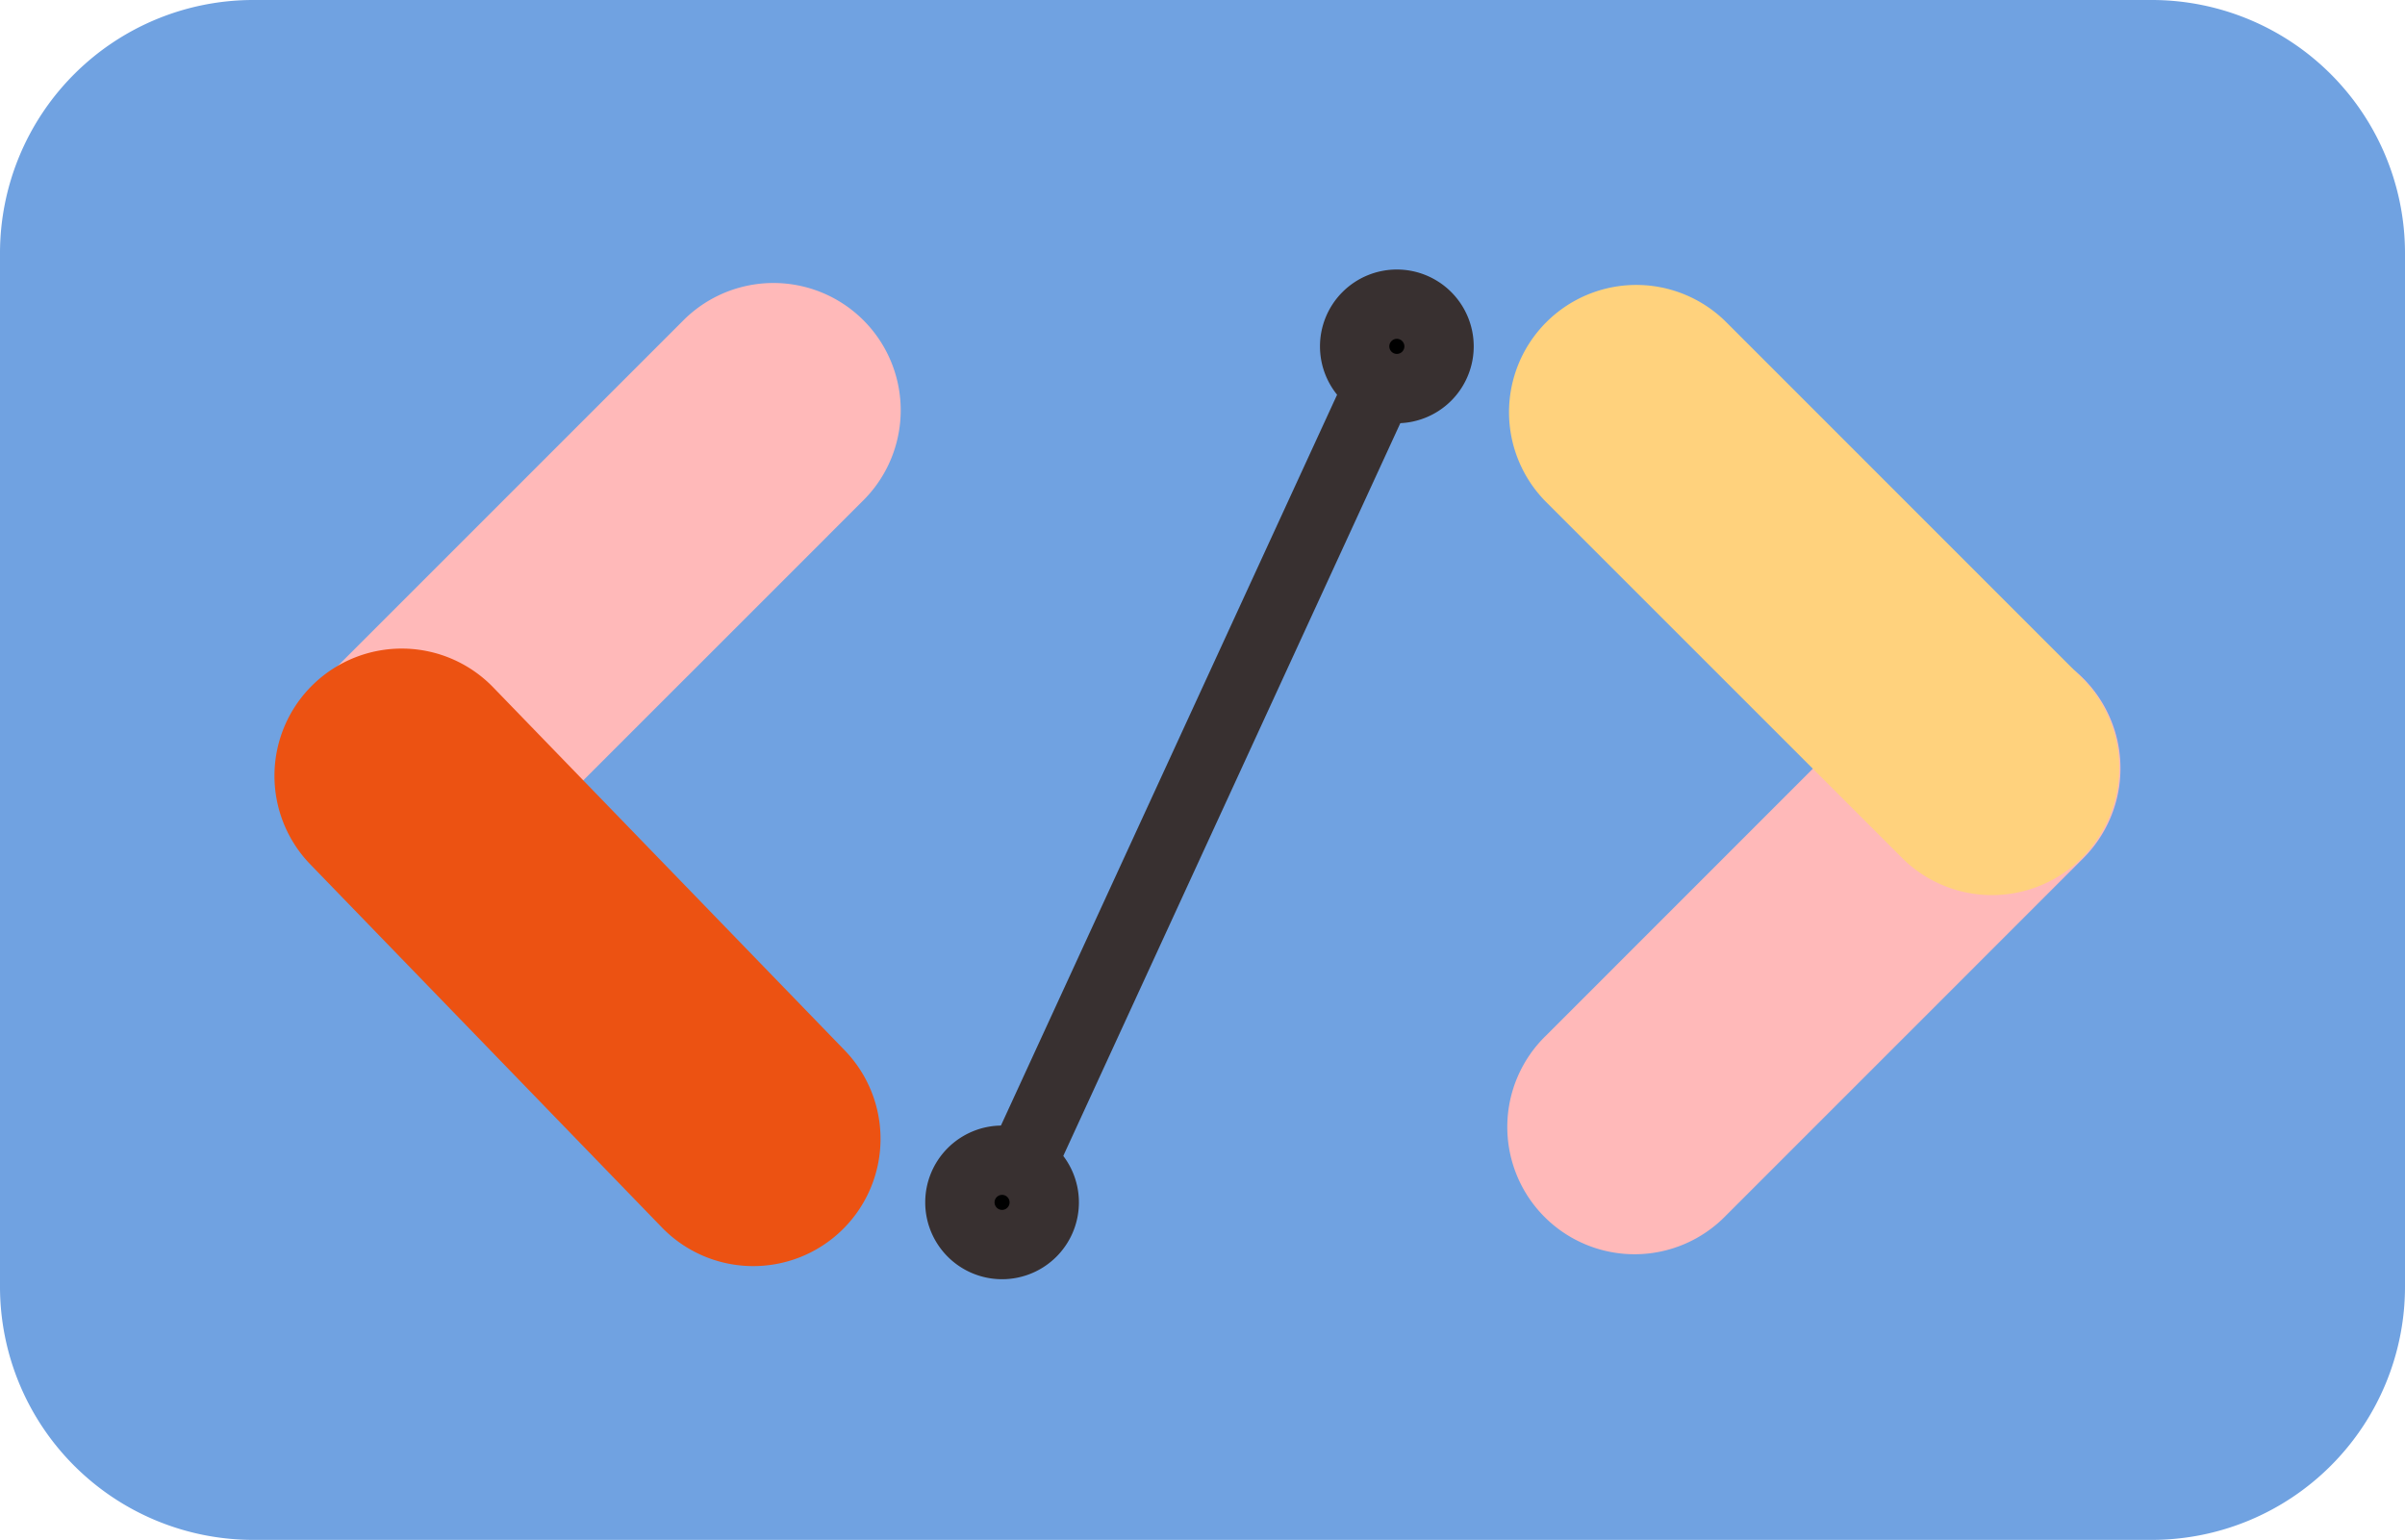
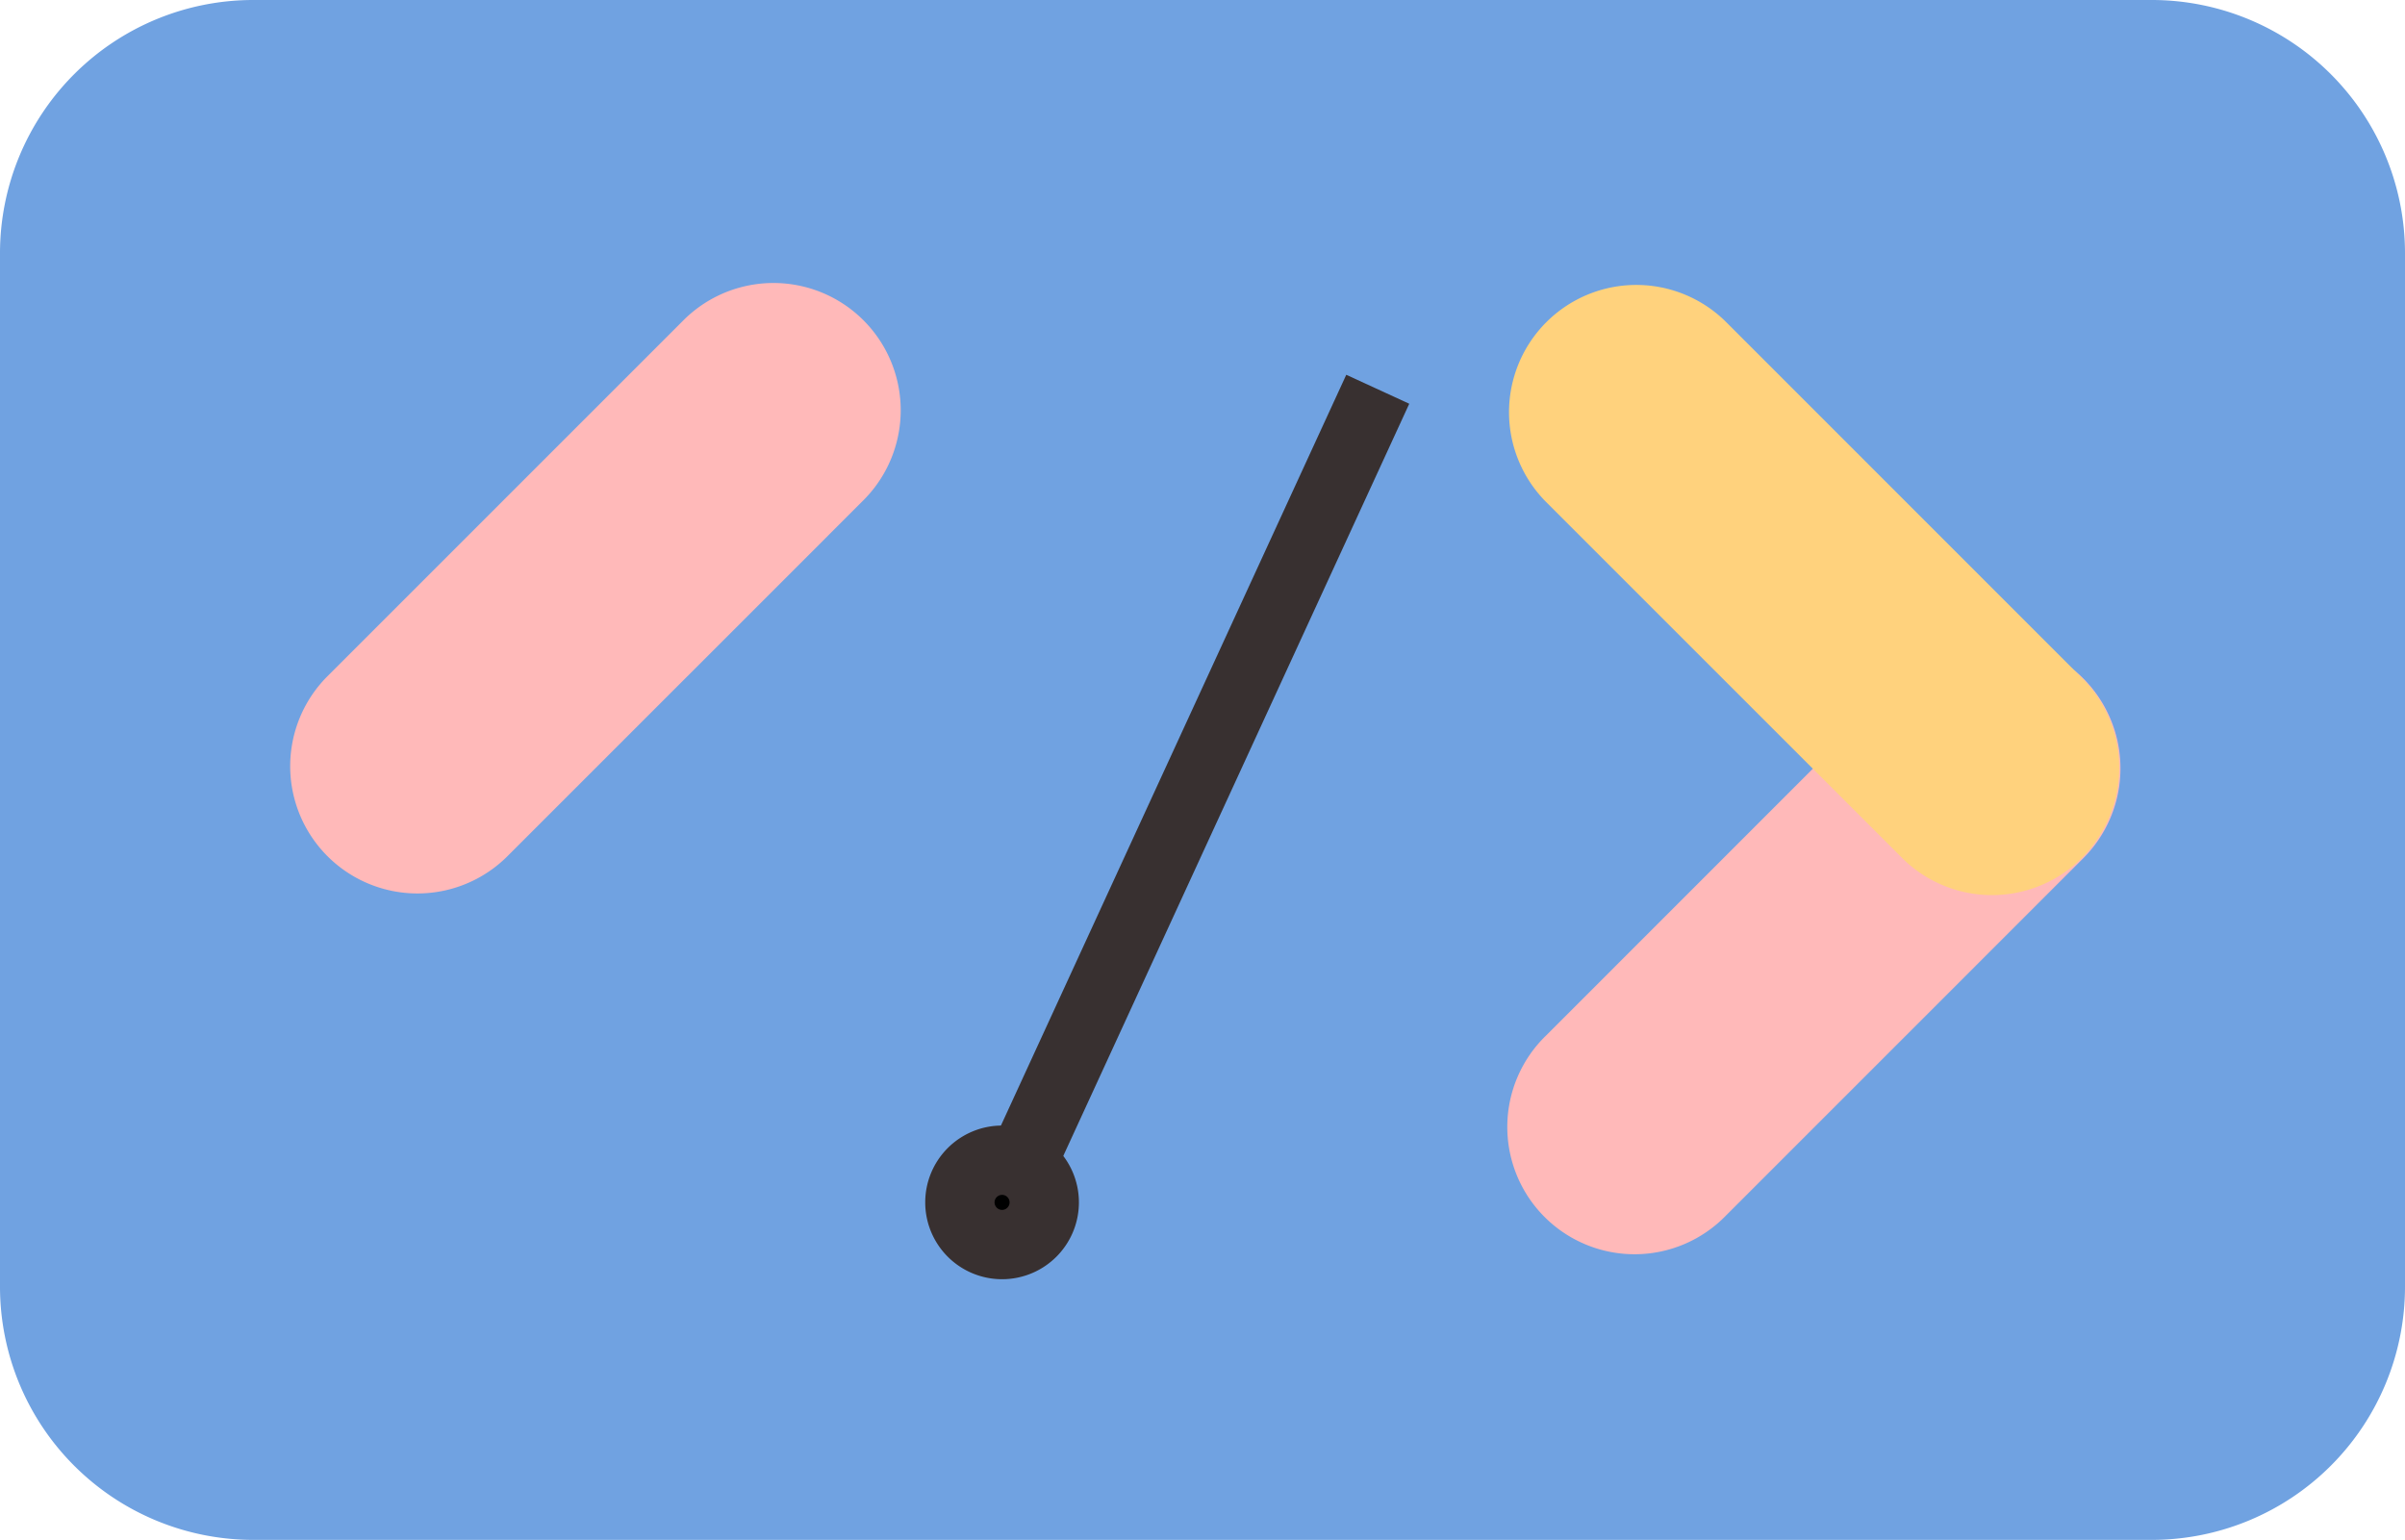
<svg xmlns="http://www.w3.org/2000/svg" id="グループ_196359" data-name="グループ 196359" width="104.063" height="66.637" viewBox="0 0 104.063 66.637">
  <defs>
    <clipPath id="clip-path">
      <rect id="長方形_106785" data-name="長方形 106785" width="104.063" height="66.637" transform="translate(0 0)" fill="none" />
    </clipPath>
  </defs>
  <g id="グループ_196358" data-name="グループ 196358" clip-path="url(#clip-path)">
    <path id="パス_1374722" data-name="パス 1374722" d="M104.063,10.954V55.683A10.959,10.959,0,0,1,93.109,66.637H10.954A10.959,10.959,0,0,1,0,55.683V10.954A10.959,10.959,0,0,1,10.954,0H93.109a10.959,10.959,0,0,1,10.954,10.954" fill="#70a2e1" />
    <path id="パス_1374723" data-name="パス 1374723" d="M21.941,37.067,37.377,21.631a5.507,5.507,0,0,0-7.787-7.789h0L14.153,29.279a5.507,5.507,0,0,0,7.787,7.789h0" fill="#ffb9b9" />
-     <path id="パス_1374724" data-name="パス 1374724" d="M13.439,37.417,28.624,53.1a5.507,5.507,0,1,0,7.914-7.66h0L21.352,29.756a5.507,5.507,0,1,0-7.914,7.66h0" fill="#ec5212" />
    <path id="パス_1374725" data-name="パス 1374725" d="M82.332,29.373,66.9,44.809A5.507,5.507,0,1,0,74.683,52.6h0L90.12,37.161a5.507,5.507,0,1,0-7.787-7.789h0" fill="#ffb9b9" />
    <path id="パス_1374726" data-name="パス 1374726" d="M90.149,29.4,74.713,13.961a5.507,5.507,0,1,0-7.789,7.787h0L82.361,37.185A5.507,5.507,0,0,0,90.15,29.4h0" fill="#ffd27d" />
    <line id="線_174071" data-name="線 174071" y1="33.36" x2="15.343" transform="translate(44.272 16.845)" />
    <line id="線_174072" data-name="線 174072" y1="33.36" x2="15.343" transform="translate(44.272 16.845)" fill="none" stroke="#383030" stroke-width="3" />
    <path id="パス_1374727" data-name="パス 1374727" d="M60.5,13.35a1.585,1.585,0,0,1,0,3.169h0a1.585,1.585,0,0,1,0-3.169" fill="#70a2e1" />
-     <path id="パス_1374728" data-name="パス 1374728" d="M60.441,16.815a1.826,1.826,0,1,0-1.826-1.825,1.826,1.826,0,0,0,1.826,1.825" />
-     <path id="パス_1374729" data-name="パス 1374729" d="M60.441,16.815a1.826,1.826,0,1,0-1.826-1.825A1.826,1.826,0,0,0,60.441,16.815Z" fill="none" stroke="#383030" stroke-width="3" />
    <path id="パス_1374730" data-name="パス 1374730" d="M43.588,50.207a1.683,1.683,0,1,1-1.712,1.687,1.7,1.7,0,0,1,1.712-1.687" fill="#70a2e1" />
    <path id="パス_1374731" data-name="パス 1374731" d="M43.36,53.857a1.825,1.825,0,1,0-1.826-1.825,1.826,1.826,0,0,0,1.826,1.825" />
    <path id="パス_1374732" data-name="パス 1374732" d="M43.36,53.857a1.825,1.825,0,1,0-1.826-1.825A1.826,1.826,0,0,0,43.36,53.857Z" fill="none" stroke="#383030" stroke-width="3" />
  </g>
</svg>